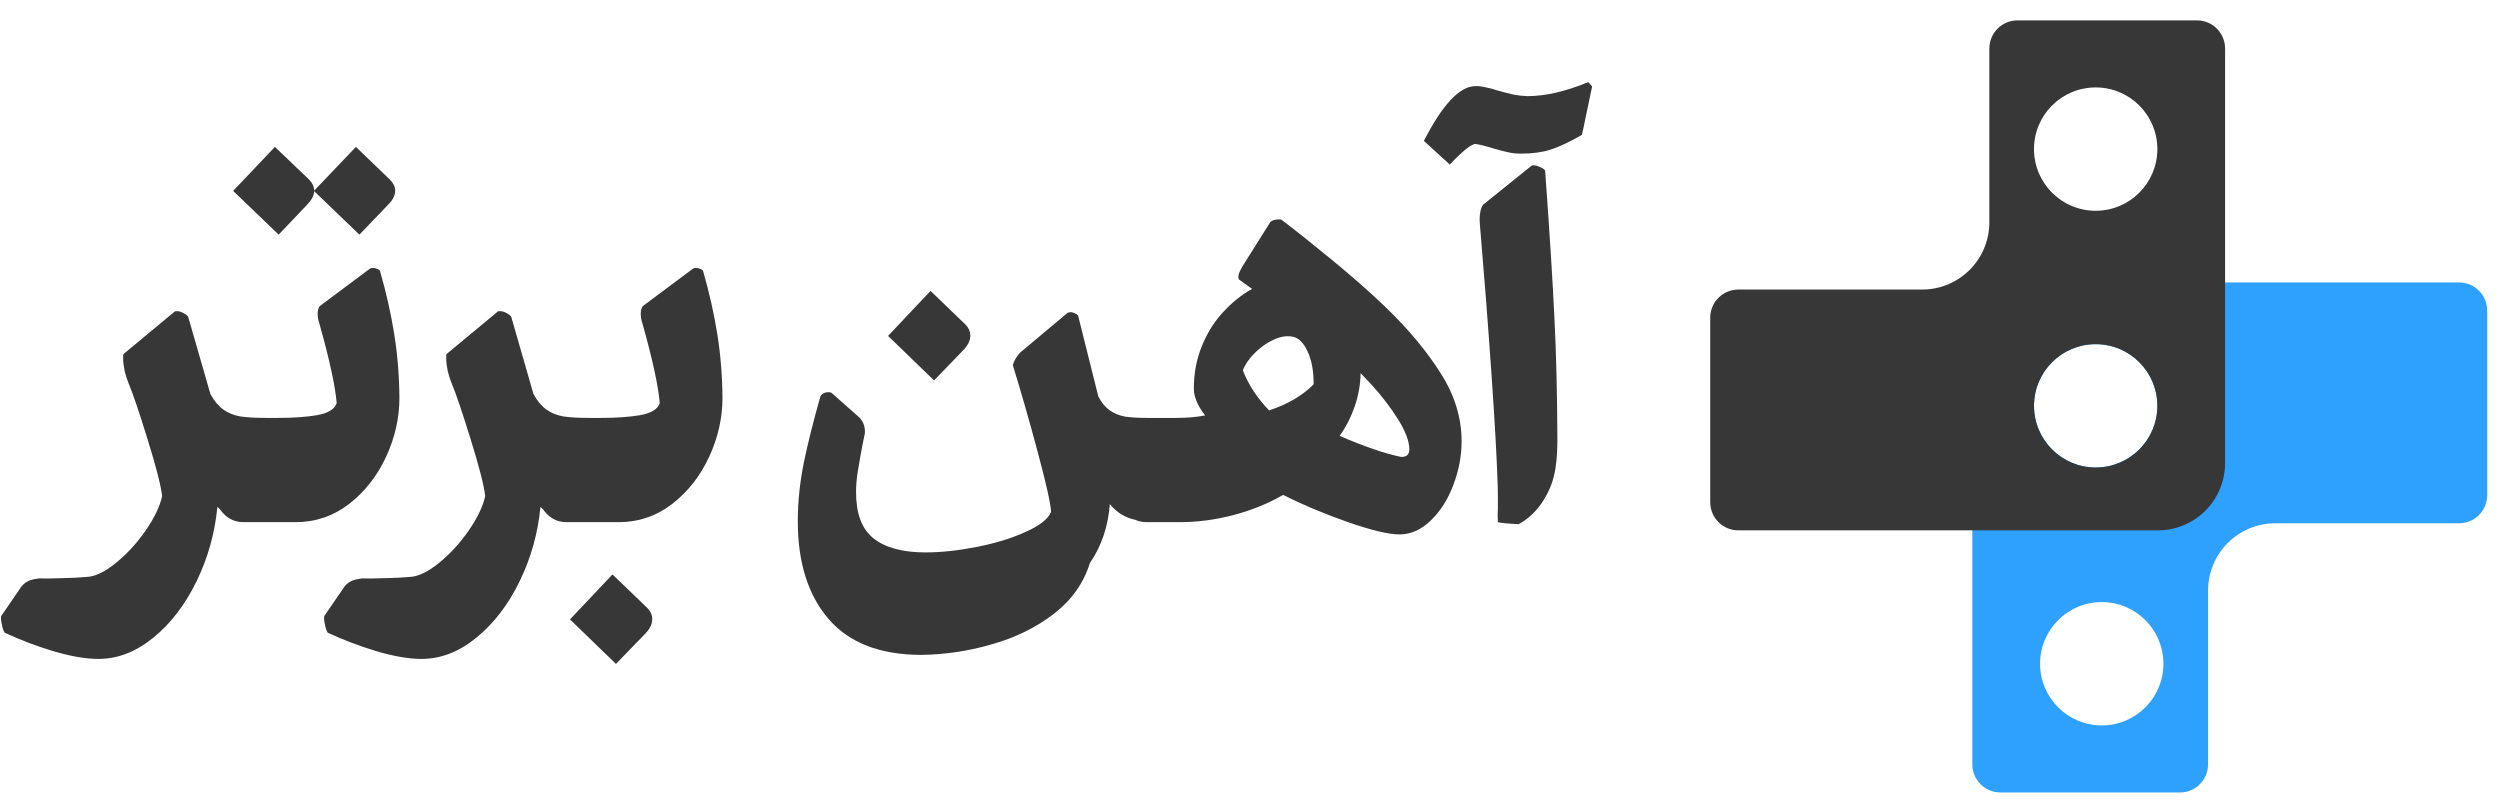
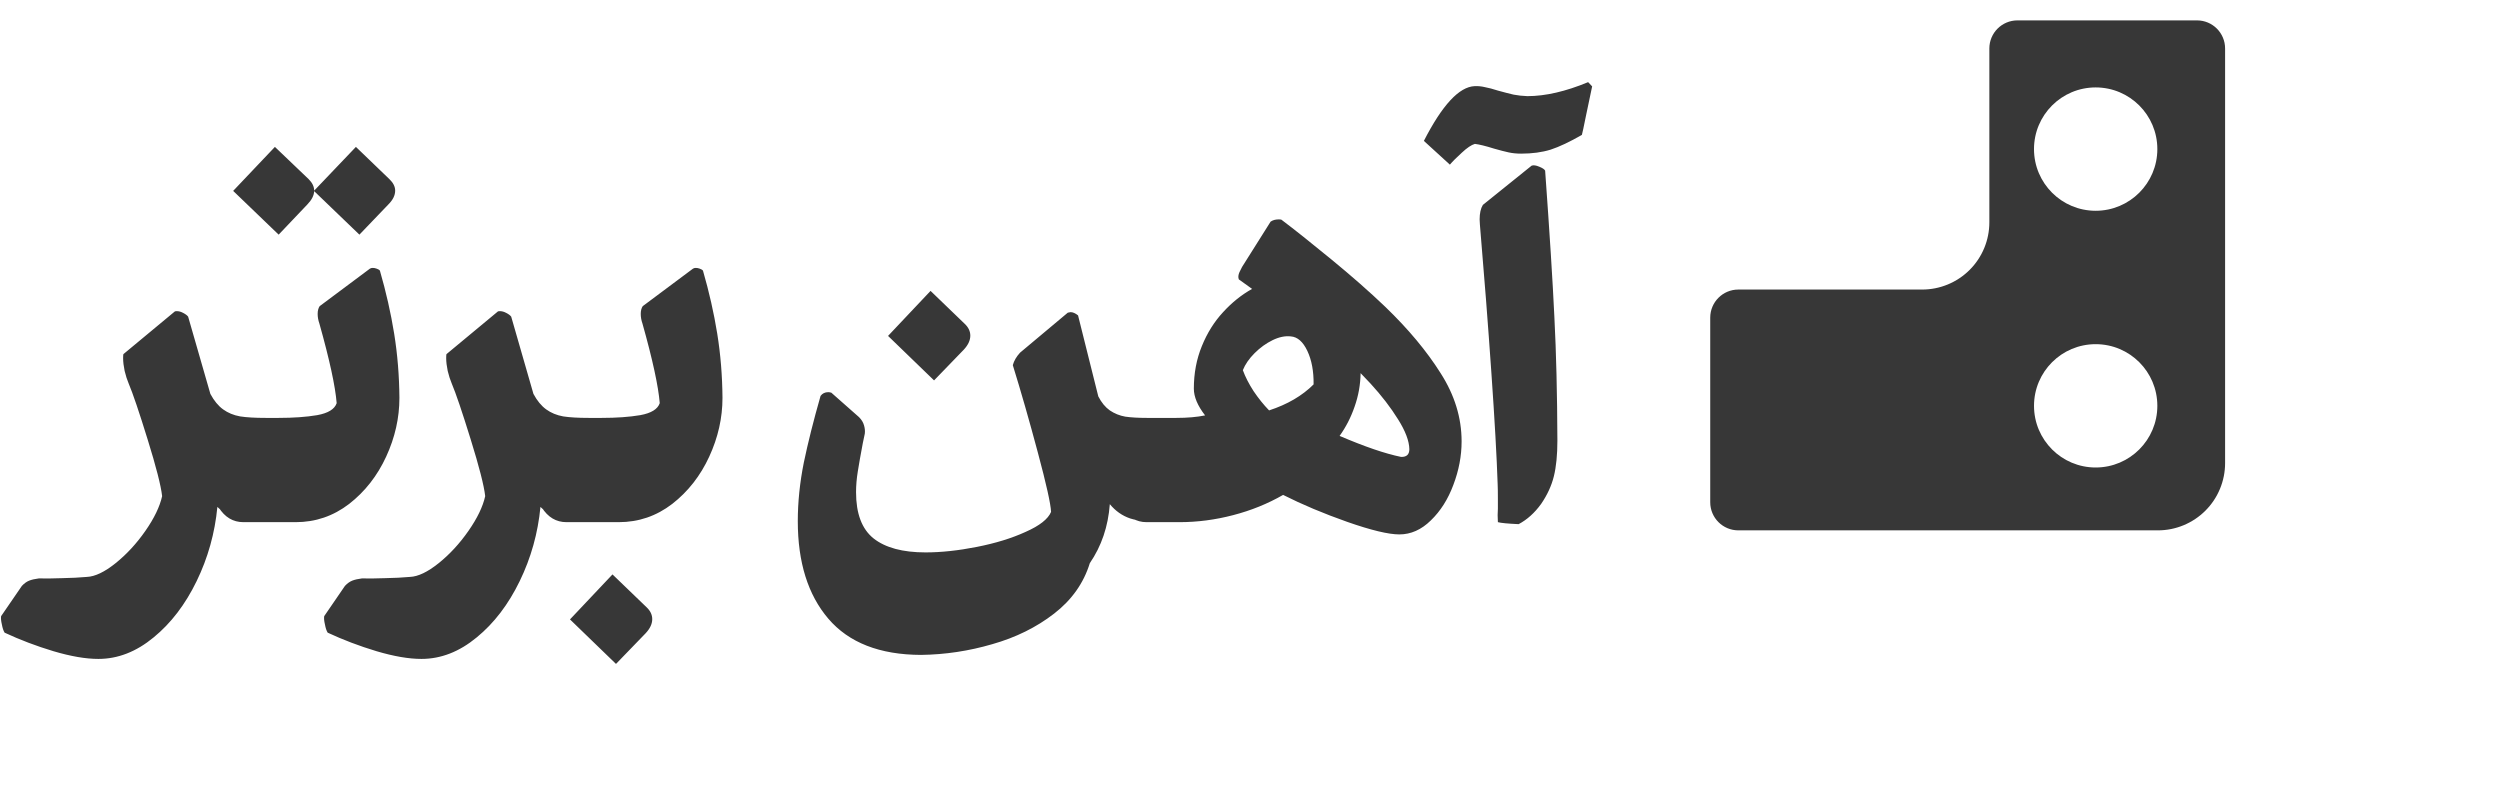
<svg xmlns="http://www.w3.org/2000/svg" width="162" height="52" viewBox="0 0 162 52" fill="none">
  <path d="M0.299 40.997C0.224 40.878 0.164 40.7 0.121 40.462C0.067 40.235 0.051 40.057 0.072 39.927L1.417 37.967C1.568 37.805 1.725 37.692 1.887 37.627C2.049 37.562 2.26 37.514 2.519 37.481C2.918 37.492 3.415 37.486 4.009 37.465C4.614 37.454 5.154 37.427 5.629 37.384C6.158 37.362 6.78 37.065 7.492 36.493C8.205 35.92 8.848 35.224 9.42 34.403C9.993 33.582 10.354 32.831 10.506 32.151C10.43 31.471 10.117 30.245 9.566 28.474C9.015 26.692 8.605 25.482 8.335 24.845C8.238 24.618 8.151 24.348 8.076 24.035C8.011 23.721 7.978 23.446 7.978 23.208C7.978 23.079 7.984 22.992 7.995 22.949L11.332 20.179C11.364 20.168 11.408 20.163 11.461 20.163C11.591 20.163 11.726 20.2 11.867 20.276C12.018 20.352 12.126 20.433 12.191 20.519L13.632 25.525C13.87 25.968 14.145 26.303 14.459 26.529C14.772 26.756 15.139 26.907 15.56 26.983C15.982 27.048 16.532 27.08 17.213 27.08H17.731V33.836H17.099C16.462 33.836 15.89 33.76 15.382 33.609C14.885 33.458 14.453 33.204 14.086 32.848C13.924 34.543 13.476 36.147 12.741 37.659C12.007 39.171 11.078 40.386 9.955 41.304C8.832 42.233 7.638 42.698 6.375 42.698C5.554 42.698 4.582 42.53 3.458 42.196C2.346 41.861 1.293 41.461 0.299 40.997ZM15.773 33.836C15.103 33.836 14.569 33.517 14.169 32.88C13.758 32.232 13.553 31.417 13.553 30.434C13.553 29.419 13.748 28.608 14.136 28.004C14.525 27.388 15.071 27.08 15.773 27.08H18.057C19.018 27.08 19.85 27.021 20.552 26.902C21.265 26.773 21.686 26.513 21.816 26.124C21.729 25.034 21.357 23.316 20.698 20.973C20.622 20.757 20.584 20.546 20.584 20.341C20.584 20.136 20.628 19.968 20.714 19.839L23.97 17.409C24.024 17.376 24.084 17.36 24.148 17.36C24.235 17.36 24.321 17.376 24.408 17.409C24.505 17.441 24.575 17.484 24.618 17.538C25.018 18.921 25.326 20.281 25.542 21.621C25.758 22.96 25.871 24.348 25.882 25.784C25.882 27.08 25.596 28.349 25.023 29.591C24.451 30.833 23.652 31.854 22.626 32.653C21.6 33.442 20.444 33.836 19.159 33.836H15.773ZM25.234 11.609C25.482 11.846 25.607 12.095 25.607 12.354C25.607 12.656 25.461 12.953 25.169 13.245L23.29 15.205L20.358 12.386C20.347 12.667 20.201 12.953 19.92 13.245L18.057 15.205L15.109 12.37L17.814 9.519L20.001 11.609C20.239 11.846 20.358 12.095 20.358 12.354L23.063 9.519L25.234 11.609ZM21.234 40.997C21.159 40.878 21.099 40.7 21.056 40.462C21.002 40.235 20.986 40.057 21.008 39.927L22.352 37.967C22.503 37.805 22.66 37.692 22.822 37.627C22.984 37.562 23.195 37.514 23.454 37.481C23.853 37.492 24.35 37.486 24.944 37.465C25.549 37.454 26.089 37.427 26.564 37.384C27.094 37.362 27.715 37.065 28.427 36.493C29.14 35.92 29.783 35.224 30.355 34.403C30.928 33.582 31.29 32.831 31.441 32.151C31.365 31.471 31.052 30.245 30.501 28.474C29.95 26.692 29.54 25.482 29.27 24.845C29.173 24.618 29.086 24.348 29.011 24.035C28.946 23.721 28.913 23.446 28.913 23.208C28.913 23.079 28.919 22.992 28.93 22.949L32.267 20.179C32.299 20.168 32.343 20.163 32.397 20.163C32.526 20.163 32.661 20.2 32.802 20.276C32.953 20.352 33.061 20.433 33.126 20.519L34.567 25.525C34.805 25.968 35.081 26.303 35.394 26.529C35.707 26.756 36.074 26.907 36.495 26.983C36.916 27.048 37.467 27.08 38.148 27.08H38.666V33.836H38.034C37.397 33.836 36.825 33.76 36.317 33.609C35.82 33.458 35.388 33.204 35.021 32.848C34.859 34.543 34.411 36.147 33.676 37.659C32.942 39.171 32.013 40.386 30.89 41.304C29.767 42.233 28.573 42.698 27.31 42.698C26.489 42.698 25.517 42.53 24.393 42.196C23.281 41.861 22.228 41.461 21.234 40.997ZM36.708 33.836C36.038 33.836 35.504 33.517 35.104 32.88C34.694 32.232 34.488 31.417 34.488 30.434C34.488 29.419 34.683 28.608 35.072 28.004C35.46 27.388 36.006 27.08 36.708 27.08H38.992C39.953 27.08 40.785 27.021 41.487 26.902C42.2 26.773 42.621 26.513 42.751 26.124C42.664 25.034 42.292 23.316 41.633 20.973C41.557 20.757 41.52 20.546 41.52 20.341C41.52 20.136 41.563 19.968 41.649 19.839L44.905 17.409C44.959 17.376 45.019 17.36 45.084 17.36C45.17 17.36 45.256 17.376 45.343 17.409C45.44 17.441 45.51 17.484 45.553 17.538C45.953 18.921 46.261 20.281 46.477 21.621C46.693 22.96 46.806 24.348 46.817 25.784C46.817 27.08 46.531 28.349 45.958 29.591C45.386 30.833 44.587 31.854 43.561 32.653C42.535 33.442 41.379 33.836 40.094 33.836H36.708ZM41.908 39.36C42.146 39.587 42.265 39.841 42.265 40.122C42.265 40.424 42.124 40.727 41.843 41.029L39.916 43.022L36.935 40.138L39.689 37.222L41.908 39.36ZM75.285 33.836C74.432 33.836 73.746 33.755 73.228 33.593C72.72 33.42 72.283 33.112 71.916 32.669C71.808 34.117 71.376 35.391 70.62 36.493C70.22 37.789 69.448 38.88 68.303 39.765C67.158 40.651 65.824 41.31 64.301 41.742C62.789 42.185 61.25 42.417 59.684 42.438C57.006 42.428 55.002 41.645 53.674 40.089C52.356 38.545 51.697 36.439 51.697 33.771C51.697 32.54 51.827 31.276 52.086 29.98C52.356 28.684 52.718 27.242 53.172 25.655C53.29 25.493 53.458 25.412 53.674 25.412C53.717 25.412 53.782 25.422 53.868 25.444L55.666 27.032C55.828 27.194 55.937 27.372 55.99 27.566C56.044 27.75 56.061 27.928 56.039 28.101L55.91 28.716C55.769 29.462 55.661 30.072 55.586 30.547C55.51 31.012 55.472 31.46 55.472 31.892C55.472 33.285 55.85 34.284 56.606 34.889C57.373 35.494 58.496 35.796 59.976 35.796C60.991 35.796 62.098 35.677 63.297 35.44C64.507 35.202 65.56 34.878 66.456 34.468C67.363 34.068 67.914 33.636 68.109 33.172C68.087 32.653 67.801 31.368 67.25 29.316C66.699 27.253 66.159 25.368 65.63 23.662C65.705 23.381 65.862 23.111 66.1 22.852L69.194 20.26C69.28 20.238 69.34 20.227 69.372 20.227C69.523 20.227 69.685 20.298 69.858 20.438L71.17 25.687C71.376 26.087 71.624 26.389 71.916 26.594C72.218 26.799 72.553 26.934 72.92 26.999C73.298 27.053 73.763 27.08 74.313 27.08H76.29V33.836H75.285ZM62.519 20.989C62.757 21.216 62.876 21.47 62.876 21.75C62.876 22.053 62.735 22.355 62.455 22.657L60.527 24.65L57.546 21.767L60.3 18.85L62.519 20.989ZM89.771 19.887C91.261 21.324 92.455 22.755 93.351 24.18C94.258 25.595 94.712 27.07 94.712 28.603C94.712 29.543 94.534 30.482 94.177 31.422C93.832 32.351 93.346 33.118 92.719 33.722C92.104 34.327 91.423 34.63 90.678 34.63C89.976 34.63 88.853 34.36 87.308 33.82C85.775 33.28 84.387 32.697 83.145 32.07C82.151 32.642 81.071 33.08 79.904 33.382C78.749 33.685 77.588 33.836 76.421 33.836H74.299C73.629 33.836 73.095 33.517 72.695 32.88C72.296 32.232 72.096 31.417 72.096 30.434C72.096 29.419 72.29 28.608 72.679 28.004C73.057 27.388 73.597 27.08 74.299 27.08H76.227C76.94 27.08 77.561 27.026 78.09 26.918C77.604 26.292 77.361 25.714 77.361 25.185C77.361 24.191 77.534 23.273 77.879 22.431C78.225 21.578 78.684 20.843 79.257 20.227C79.829 19.601 80.455 19.099 81.136 18.721L80.277 18.105C80.255 18.04 80.245 17.986 80.245 17.943C80.245 17.824 80.282 17.695 80.358 17.554C80.434 17.414 80.477 17.328 80.488 17.295L82.335 14.363C82.475 14.266 82.648 14.217 82.853 14.217C82.939 14.217 82.999 14.222 83.031 14.233C83.863 14.86 84.943 15.718 86.271 16.809C87.6 17.9 88.766 18.926 89.771 19.887ZM80.536 23.986C80.698 24.429 80.931 24.882 81.233 25.347C81.546 25.811 81.881 26.227 82.237 26.594C83.425 26.206 84.387 25.644 85.121 24.909C85.132 24.056 84.997 23.332 84.716 22.738C84.435 22.145 84.079 21.831 83.647 21.799C83.28 21.756 82.885 21.837 82.464 22.042C82.043 22.247 81.654 22.528 81.298 22.884C80.941 23.241 80.688 23.608 80.536 23.986ZM90.791 29.608C91.148 29.618 91.326 29.451 91.326 29.105C91.315 28.576 91.072 27.933 90.597 27.177C90.122 26.411 89.528 25.638 88.815 24.861L88.167 24.18C88.156 24.926 88.026 25.649 87.778 26.351C87.54 27.043 87.216 27.674 86.806 28.247C88.448 28.949 89.776 29.402 90.791 29.608ZM92.267 9.13C93.456 6.808 94.552 5.625 95.556 5.582C95.772 5.571 95.994 5.593 96.221 5.647C96.458 5.69 96.744 5.766 97.079 5.874C97.468 5.982 97.803 6.068 98.084 6.133C98.364 6.187 98.661 6.219 98.975 6.23C100.141 6.23 101.453 5.928 102.911 5.323L103.171 5.598C103.052 6.181 102.917 6.824 102.766 7.526C102.625 8.228 102.539 8.633 102.506 8.741C101.718 9.195 101.043 9.513 100.481 9.697C99.92 9.87 99.282 9.956 98.57 9.956C98.278 9.956 98.008 9.929 97.76 9.875C97.511 9.821 97.198 9.74 96.82 9.632C96.269 9.459 95.853 9.357 95.572 9.324C95.346 9.389 95.065 9.578 94.73 9.891C94.395 10.194 94.136 10.453 93.952 10.669L92.267 9.13ZM95.88 14.217C95.88 13.817 95.951 13.504 96.091 13.277L99.25 10.734C99.369 10.691 99.531 10.712 99.736 10.799C99.952 10.885 100.082 10.972 100.125 11.058C100.416 15.086 100.616 18.251 100.724 20.551C100.843 22.852 100.908 25.52 100.919 28.555C100.919 29.473 100.843 30.239 100.692 30.855C100.541 31.471 100.265 32.07 99.866 32.653C99.444 33.236 98.958 33.674 98.408 33.965C97.706 33.933 97.257 33.89 97.063 33.836C97.052 33.685 97.047 33.533 97.047 33.382C97.058 33.22 97.063 33.08 97.063 32.961V32.346C97.063 31.892 97.058 31.562 97.047 31.357C96.993 29.672 96.858 27.275 96.642 24.164C96.426 21.043 96.177 17.835 95.897 14.541L95.88 14.217Z" fill="#373737" />
-   <path fill-rule="evenodd" clip-rule="evenodd" d="M144.358 35.184C145.175 34.368 146.282 33.909 147.437 33.909H159.35C160.355 33.909 161.17 33.094 161.17 32.089V20.125C161.17 19.12 160.355 18.305 159.35 18.305H132.162C131.59 18.305 131.024 18.418 130.496 18.637C129.967 18.856 129.487 19.177 129.083 19.581C128.678 19.985 128.357 20.466 128.139 20.994C127.92 21.523 127.807 22.089 127.807 22.661V49.531C127.807 50.536 128.622 51.351 129.628 51.351H141.263C142.268 51.351 143.083 50.536 143.083 49.531V38.264C143.083 37.109 143.542 36.001 144.358 35.184ZM136.193 47.007C138.401 47.007 140.19 45.218 140.19 43.011C140.19 40.803 138.401 39.014 136.193 39.014C133.986 39.014 132.197 40.803 132.197 43.011C132.197 45.218 133.986 47.007 136.193 47.007ZM135.8 30.294C138.007 30.294 139.797 28.505 139.797 26.298C139.797 24.091 138.007 22.302 135.8 22.302C133.593 22.302 131.804 24.091 131.804 26.298C131.804 28.505 133.593 30.294 135.8 30.294Z" fill="#2EA1FF" />
  <path fill-rule="evenodd" clip-rule="evenodd" d="M124.556 18.763C125.711 18.763 126.818 18.304 127.635 17.487C128.451 16.671 128.91 15.563 128.91 14.408V3.141C128.91 2.136 129.725 1.321 130.73 1.321H142.365C143.371 1.321 144.186 2.136 144.186 3.141V30.011C144.186 30.583 144.073 31.149 143.854 31.678C143.636 32.206 143.315 32.686 142.91 33.091C142.506 33.495 142.026 33.816 141.497 34.035C140.969 34.254 140.403 34.367 139.831 34.367H112.643C111.638 34.367 110.823 33.552 110.823 32.547V20.584C110.823 19.578 111.638 18.763 112.643 18.763H124.556ZM131.803 9.661C131.803 7.454 133.592 5.665 135.799 5.665C138.007 5.665 139.796 7.454 139.796 9.661C139.796 11.868 138.007 13.658 135.799 13.658C133.592 13.658 131.803 11.868 131.803 9.661ZM135.8 30.294C138.007 30.294 139.796 28.505 139.796 26.298C139.796 24.091 138.007 22.302 135.8 22.302C133.593 22.302 131.804 24.091 131.804 26.298C131.804 28.505 133.593 30.294 135.8 30.294Z" fill="#373737" />
</svg>